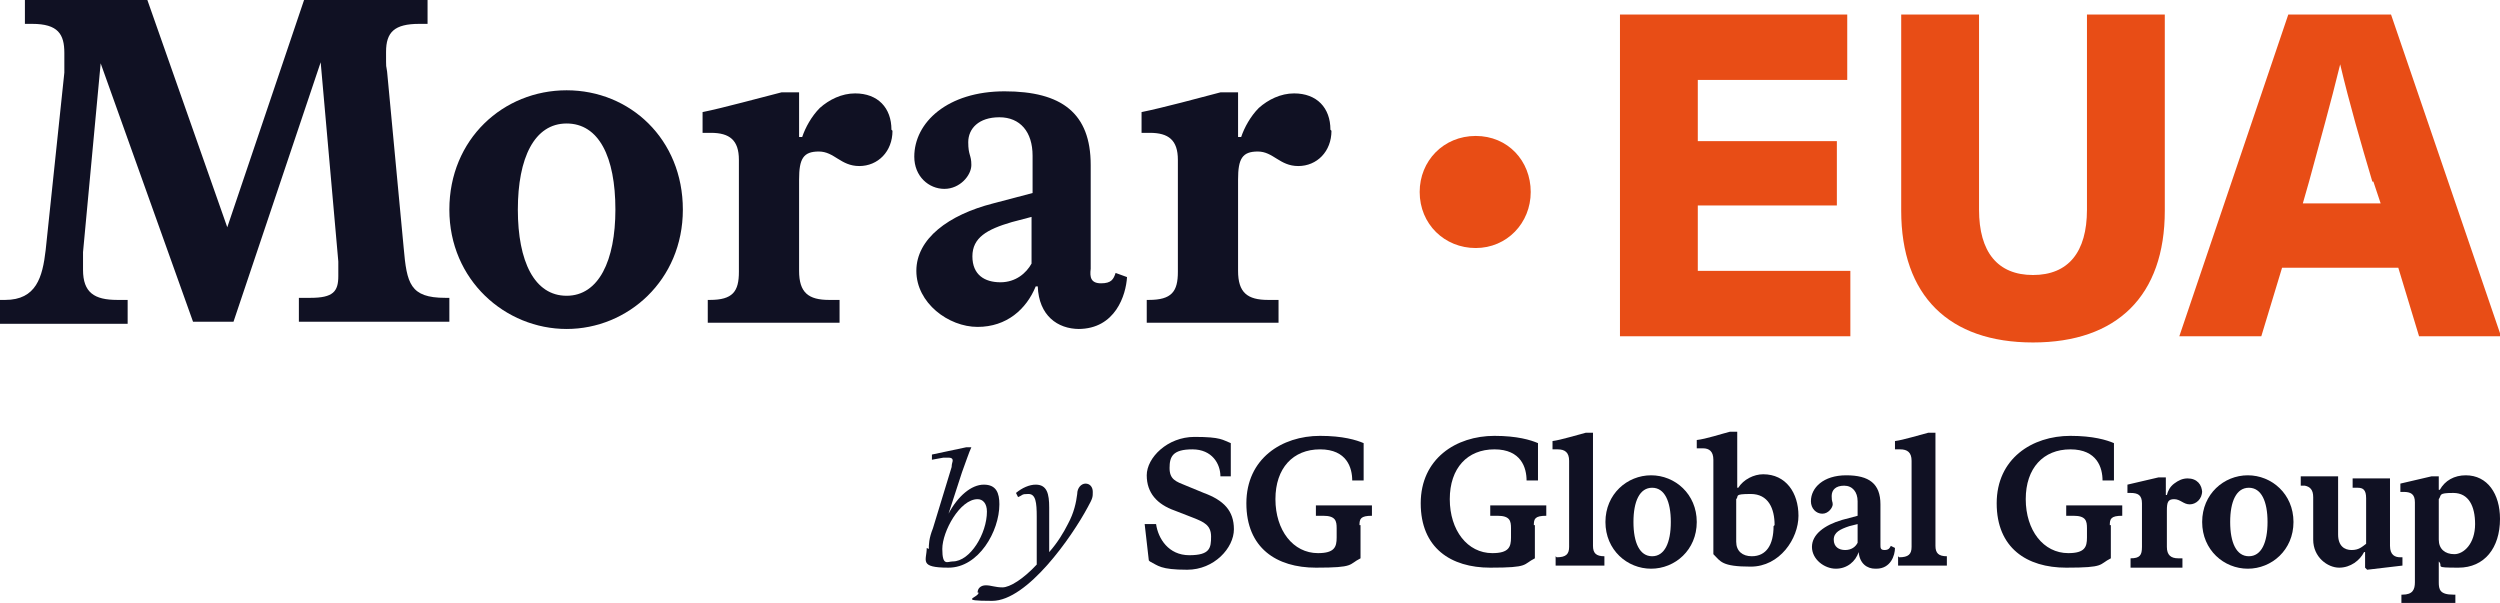
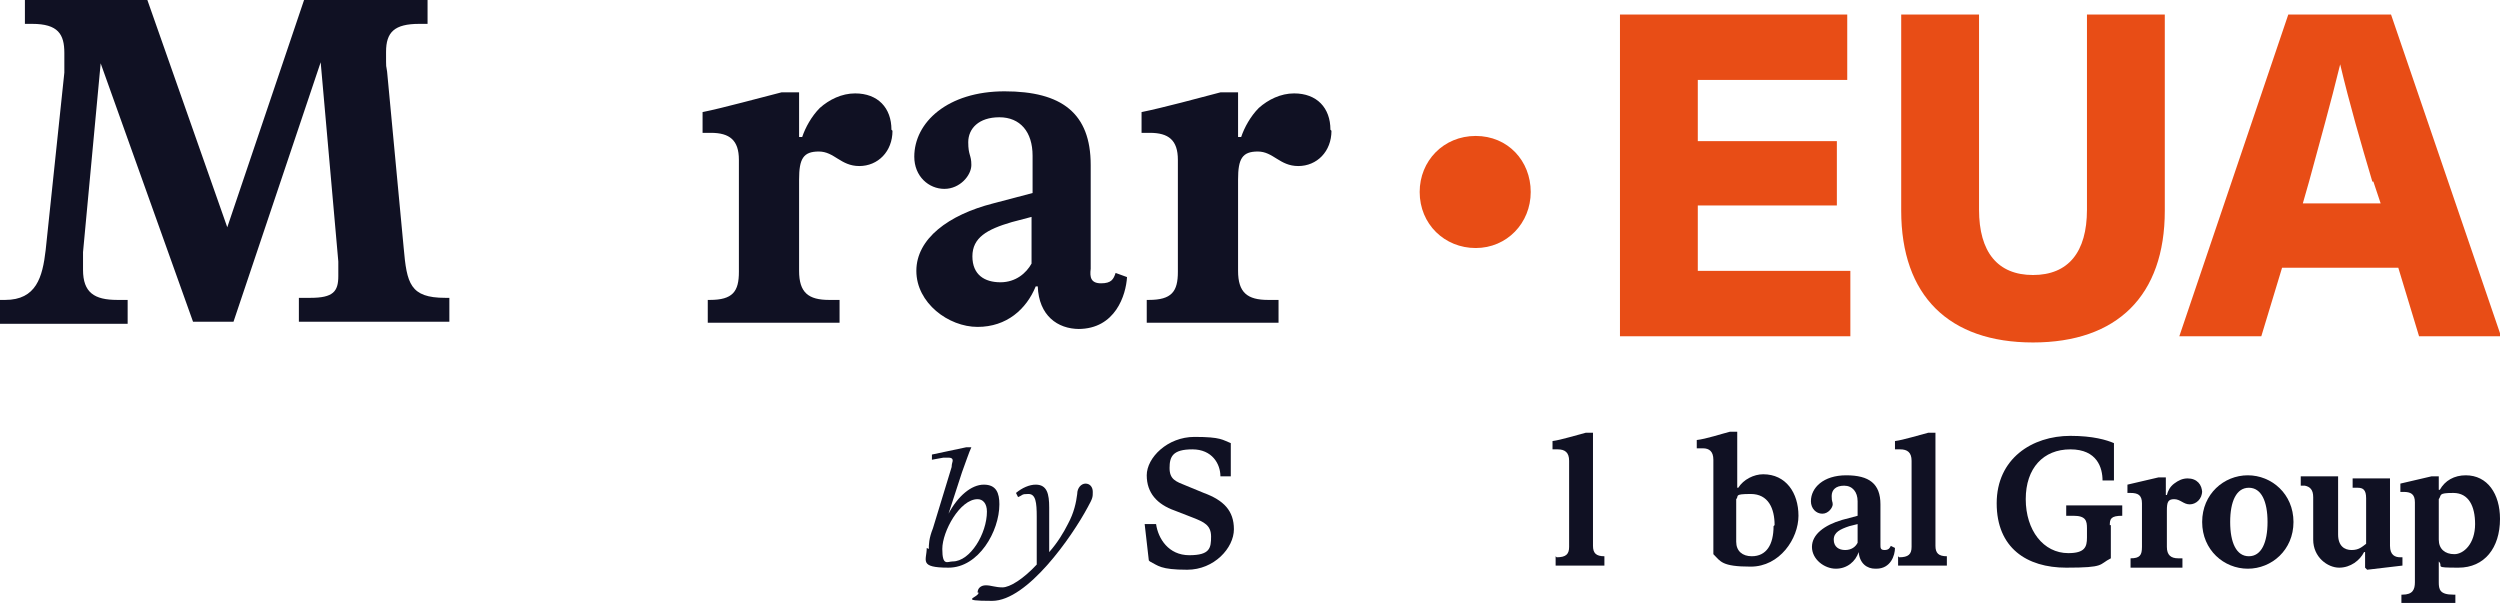
<svg xmlns="http://www.w3.org/2000/svg" id="b" width="240.9" height="58.1" viewBox="0 0 240.9 58.1">
  <g id="c">
    <g>
      <g>
        <g>
          <g>
            <path d="M110.7,54l-.4-3.5h1.1c.2,1.4,1.2,3,3.2,3s2.1-.7,2.1-1.8-.7-1.4-1.7-1.8l-1.8-.7c-1.7-.6-2.7-1.7-2.7-3.4s2-3.7,4.6-3.7,2.7,.3,3.5,.6v3.2h-1c0-1.2-.8-2.6-2.7-2.6s-2.2,.7-2.2,1.8,.6,1.3,1.6,1.7l1.7,.7c1.9,.7,2.9,1.7,2.9,3.5s-1.9,3.9-4.5,3.9-2.8-.4-3.6-.8Z" style="fill:#101123;" />
-             <path d="M131,50.6c0-.6,.1-.9,1.2-.9v-1h-5.4v1h.7c1.2,0,1.3,.5,1.3,1.2v.9c0,.9-.2,1.5-1.8,1.5-2.4,0-4.1-2.2-4.1-5.2s1.7-4.8,4.3-4.8,3.1,1.8,3.1,3h1.1v-3.6c-.7-.3-2-.7-4.2-.7-3.7,0-7.1,2.2-7.1,6.5s2.9,6.2,6.7,6.2,3.1-.3,4.3-.9v-3.2Z" style="fill:#101123;" />
          </g>
          <g>
            <path d="M150,53.7c.9,0,1.2-.3,1.2-1v-8.3c0-.8-.4-1.1-1.1-1.1h-.5v-.8c.8-.1,2.4-.6,3.2-.8h.7c0,.6,0,1.3,0,1.9v9c0,.7,.3,1,1.1,1h0v.9h-4.7v-.9h0Z" style="fill:#101123;" />
-             <path d="M154.7,50.3c0-2.7,2.1-4.5,4.4-4.5s4.4,1.8,4.4,4.5-2.1,4.5-4.4,4.5-4.4-1.8-4.4-4.5Zm6.3,0c0-2-.6-3.3-1.8-3.3s-1.8,1.3-1.8,3.3,.6,3.3,1.8,3.3,1.8-1.3,1.8-3.3Z" style="fill:#101123;" />
            <path d="M165.1,53.6v-9.3c0-.8-.4-1.1-1-1.1h-.6v-.8c.9-.1,2.4-.6,3.2-.8h.7c0,.6,0,1.3,0,1.9v3.5h.1c.5-.8,1.5-1.3,2.4-1.3,2.2,0,3.4,1.8,3.4,4s-1.8,4.9-4.6,4.9-2.9-.5-3.6-1.2Zm5.9-3c0-1.6-.6-3-2.3-3s-1.1,.2-1.4,.5v4.1c0,.9,.6,1.4,1.5,1.4,1.4,0,2.1-1.1,2.1-2.9Z" style="fill:#101123;" />
            <path d="M180.7,54.8c-.8,0-1.5-.5-1.6-1.6h0c-.3,.9-1.1,1.6-2.2,1.6s-2.3-.9-2.3-2.1,1.2-2.1,2.9-2.6l1.5-.4v-1.4c0-.9-.5-1.5-1.3-1.5s-1.2,.4-1.2,1,.1,.5,.1,.8-.4,.9-1,.9-1.1-.5-1.1-1.2c0-1.3,1.2-2.5,3.4-2.5s3.3,.8,3.3,2.8h0v3.9c0,.3,0,.5,.4,.5s.5-.2,.6-.4l.4,.2c0,.7-.4,2-1.8,2Zm-2.5-4.1c-.9,.3-1.5,.6-1.5,1.3s.5,1,1.1,1,1-.3,1.2-.7v-1.8l-.8,.2Z" style="fill:#101123;" />
            <path d="M183,53.7c.9,0,1.2-.3,1.2-1v-8.3c0-.8-.4-1.1-1.1-1.1h-.5v-.8c.8-.1,2.4-.6,3.2-.8h.7c0,.6,0,1.3,0,1.9v9c0,.7,.3,1,1.1,1h0v.9h-4.7v-.9h0Z" style="fill:#101123;" />
-             <path d="M147.8,50.6c0-.6,.1-.9,1.2-.9v-1h-5.4v1h.7c1.2,0,1.3,.5,1.3,1.2v.9c0,.9-.2,1.5-1.8,1.5-2.4,0-4.1-2.2-4.1-5.2s1.7-4.8,4.3-4.8,3.1,1.8,3.1,3h1.1v-3.6c-.7-.3-2-.7-4.2-.7-3.7,0-7.1,2.2-7.1,6.5s2.9,6.2,6.7,6.2,3.1-.3,4.3-.9v-3.2Z" style="fill:#101123;" />
          </g>
          <g>
            <path d="M212.2,47.3c0,.8-.6,1.3-1.2,1.3s-.9-.5-1.5-.5-.7,.3-.7,1.1v3.5c0,.8,.4,1.1,1.1,1.1h.4v.9h-5v-.9h0c.9,0,1.1-.3,1.1-1.1v-4.2c0-.8-.4-1-1.1-1h-.3v-.8c.8-.2,2.2-.5,3-.7h.7v1.7h.1c.1-.4,.3-.8,.7-1.1,.4-.3,.8-.5,1.3-.5,.9,0,1.4,.6,1.4,1.4Z" style="fill:#101123;" />
            <path d="M212.2,50.3c0-2.7,2.1-4.5,4.4-4.5s4.4,1.8,4.4,4.5-2.1,4.5-4.4,4.5-4.4-1.8-4.4-4.5Zm6.3,0c0-2-.6-3.3-1.8-3.3s-1.8,1.3-1.8,3.3,.6,3.3,1.8,3.3,1.8-1.3,1.8-3.3Z" style="fill:#101123;" />
            <path d="M227.9,54.7v-1.5h-.1c-.4,.8-1.3,1.5-2.4,1.5s-2.5-1-2.5-2.7v-4.1c0-.7-.3-1-.8-1.1h-.4v-.9h.7c1.1,0,2,0,2.9,0,0,.4,0,.9,0,2v3.6c0,1.1,.6,1.5,1.3,1.5s1-.3,1.4-.6v-4.4c0-.8-.3-1-.8-1h-.5v-.9h.9c.8,0,1.8,0,2.7,0,0,.4,0,.9,0,2v4.5c0,.9,.5,1.1,1,1.1h.2v.8l-3.4,.4Z" style="fill:#101123;" />
            <path d="M240.9,50c0,2.8-1.5,4.7-4,4.7s-1.4-.1-1.9-.6v2c0,.7,.1,1.2,1.4,1.2h.2v.9h-5.2v-.9h.1c1,0,1.2-.5,1.2-1.2v-7.7c0-.8-.4-1-1.1-1h-.3v-.8c.8-.2,2.2-.5,3-.7h.7v1.3h.1c.5-.9,1.4-1.4,2.5-1.4,2.1,0,3.3,1.8,3.3,4.2Zm-2.4,.5c0-1.7-.6-3-2.1-3s-1.1,.2-1.4,.6v3.9c0,.9,.6,1.4,1.5,1.4s2-1,2-2.9Z" style="fill:#101123;" />
            <path d="M203.3,50.6c0-.6,.1-.9,1.2-.9v-1h-5.4v1h.7c1.2,0,1.3,.5,1.3,1.2v.9c0,.9-.2,1.5-1.8,1.5-2.4,0-4.1-2.2-4.1-5.2s1.7-4.8,4.3-4.8,3.1,1.8,3.1,3h1.1v-3.6c-.7-.3-2-.7-4.2-.7-3.7,0-7.1,2.2-7.1,6.5s2.9,6.2,6.7,6.2,3.1-.3,4.3-.9v-3.2Z" style="fill:#101123;" />
          </g>
        </g>
        <g>
          <path d="M89.5,52.9c0-.4,0-1,.4-2l1.8-5.9c0-.3,.1-.5,.1-.6s0-.3-.4-.3-.4,0-.5,0l-1.1,.2v-.5l3.3-.7h.5c-.2,.4-.6,1.6-.9,2.4l-1.3,4h0c.9-1.7,2.2-2.8,3.4-2.8s1.5,.8,1.5,1.9c0,2.6-2,6.1-4.9,6.1s-2.1-.7-2.1-1.9Zm5.6-3.6c0-.8-.4-1.2-.9-1.2-1.7,0-3.4,3.1-3.4,4.8s.5,1.2,1,1.2c1.7,0,3.3-2.7,3.3-4.8Z" style="fill:#101123;" />
          <path d="M94.2,57.1c0-.4,.3-.7,.8-.7s.9,.2,1.6,.2,2-.8,3.3-2.2c0-2.1,0-3.6,0-4.6,0-1.4-.1-2.2-.8-2.2s-.5,.1-1,.3l-.2-.4c.6-.5,1.3-.8,1.9-.8,1.1,0,1.3,.9,1.3,2.2s0,2.4,0,4.3c.8-.9,1.4-1.9,1.8-2.7,.6-1.1,.8-2.1,.9-2.9,0-.6,.4-1,.8-1s.7,.3,.7,.8,0,.6-.5,1.5c-1.5,2.8-5.8,9-9.2,9s-1.3-.3-1.3-.8Z" style="fill:#101123;" />
        </g>
      </g>
      <g>
        <g>
          <path d="M43.4,31h-14.6v-2.3h1.1c2.2,0,2.7-.6,2.7-2.1s0-.9,0-1.4l-1.7-19.2-8.4,25h-3.9L9.7,6.1l-1.7,18.2c0,.6,0,1.1,0,1.7,0,2.2,1.1,2.9,3.3,2.9h1v2.3H0v-2.3H.5c3,0,3.6-2.2,3.9-4.8L6.2,7c0-.7,0-1.3,0-1.9,0-1.8-.6-2.8-3.1-2.8h-.7V0H14.2l7.7,21.9L29.3,0h11.9V2.3h-.8c-2.4,0-3.2,.8-3.2,2.7s0,1.1,.1,1.9l1.6,17c.3,3.4,.6,4.8,4,4.8h.4v2.3Z" style="fill:#101123;" />
-           <path d="M43.3,20.2c0-6.8,5.2-11.5,11.3-11.5s11.2,4.7,11.2,11.5-5.3,11.5-11.2,11.5-11.3-4.7-11.3-11.5Zm16,0c0-5.1-1.6-8.3-4.7-8.3s-4.7,3.3-4.7,8.3,1.6,8.3,4.7,8.3,4.7-3.4,4.7-8.3Z" style="fill:#101123;" />
          <path d="M86,12.6c0,2-1.4,3.4-3.2,3.4s-2.4-1.4-3.9-1.4-1.9,.7-1.9,2.7v8.8c0,2.1,.9,2.8,2.9,2.8h1v2.2h-12.7v-2.2h.2c2.2,0,2.8-.8,2.8-2.7V15.4c0-1.9-.9-2.6-2.7-2.6h-.8v-2c2-.4,5.6-1.4,7.6-1.9h1.7v4.3h.3c.3-.9,.9-2,1.7-2.8,.9-.8,2.1-1.4,3.4-1.4,2.2,0,3.5,1.4,3.5,3.5Z" style="fill:#101123;" />
          <path d="M104,31.7c-2.1,0-3.9-1.3-4-4.1h-.2c-.9,2.2-2.8,3.9-5.6,3.9s-5.9-2.3-5.9-5.4,3.1-5.4,7.4-6.5l3.8-1v-3.6c0-2.3-1.2-3.7-3.2-3.7s-3,1.1-3,2.4,.3,1.2,.3,2.2-1.1,2.3-2.6,2.3-2.9-1.2-2.9-3.1c0-3.3,3.2-6.3,8.7-6.3s8.3,2.1,8.3,7.1v10c-.1,.8,0,1.4,1,1.4s1.2-.4,1.4-1l1.1,.4c-.1,1.7-1.1,5-4.7,5Zm-6.5-10.3c-2.4,.7-3.8,1.5-3.8,3.3s1.2,2.5,2.7,2.5,2.5-.9,3-1.8v-4.5l-1.9,.5Z" style="fill:#101123;" />
          <path d="M128.3,12.6c0,2-1.4,3.4-3.2,3.4s-2.4-1.4-3.9-1.4-1.9,.7-1.9,2.7v8.8c0,2.1,.9,2.8,2.9,2.8h1v2.2h-12.7v-2.2h.2c2.2,0,2.8-.8,2.8-2.7V15.4c0-1.9-.9-2.6-2.7-2.6h-.8v-2c2-.4,5.7-1.4,7.6-1.9h1.7v4.3h.3c.3-.9,.9-2,1.7-2.8,.9-.8,2.1-1.4,3.4-1.4,2.2,0,3.5,1.4,3.5,3.5Z" style="fill:#101123;" />
        </g>
        <path d="M136.8,18.5c0-3,2.3-5.4,5.4-5.4s5.3,2.4,5.3,5.4-2.3,5.4-5.3,5.4-5.4-2.3-5.4-5.4Z" style="fill:#e84d15;" />
        <g>
          <path d="M163.6,7.7v5.9h13.4v6.2h-13.4v6.3h14.7v6.3h-22.2V1.4h21.9V7.7h-14.4Z" style="fill:#e84d16;" />
          <path d="M208.6,20.3c0,8.2-4.6,12.7-12.7,12.7s-12.7-4.5-12.7-12.7V1.4h7.5V20.2c0,4.1,1.8,6.3,5.2,6.3s5.2-2.2,5.2-6.3V1.4h7.5V20.3Z" style="fill:#e84d16;" />
          <path d="M219.9,25.8l-2,6.6h-7.9L220.5,1.4h9.9l10.6,31h-7.9l-2-6.6h-11.2Zm8.7-8.3c-1.1-3.7-2.2-7.5-3.1-11.3h0c-.9,3.7-2,7.6-3,11.3l-.6,2.1h7.5l-.7-2.1Z" style="fill:#e84d16;" />
        </g>
      </g>
    </g>
  </g>
</svg>